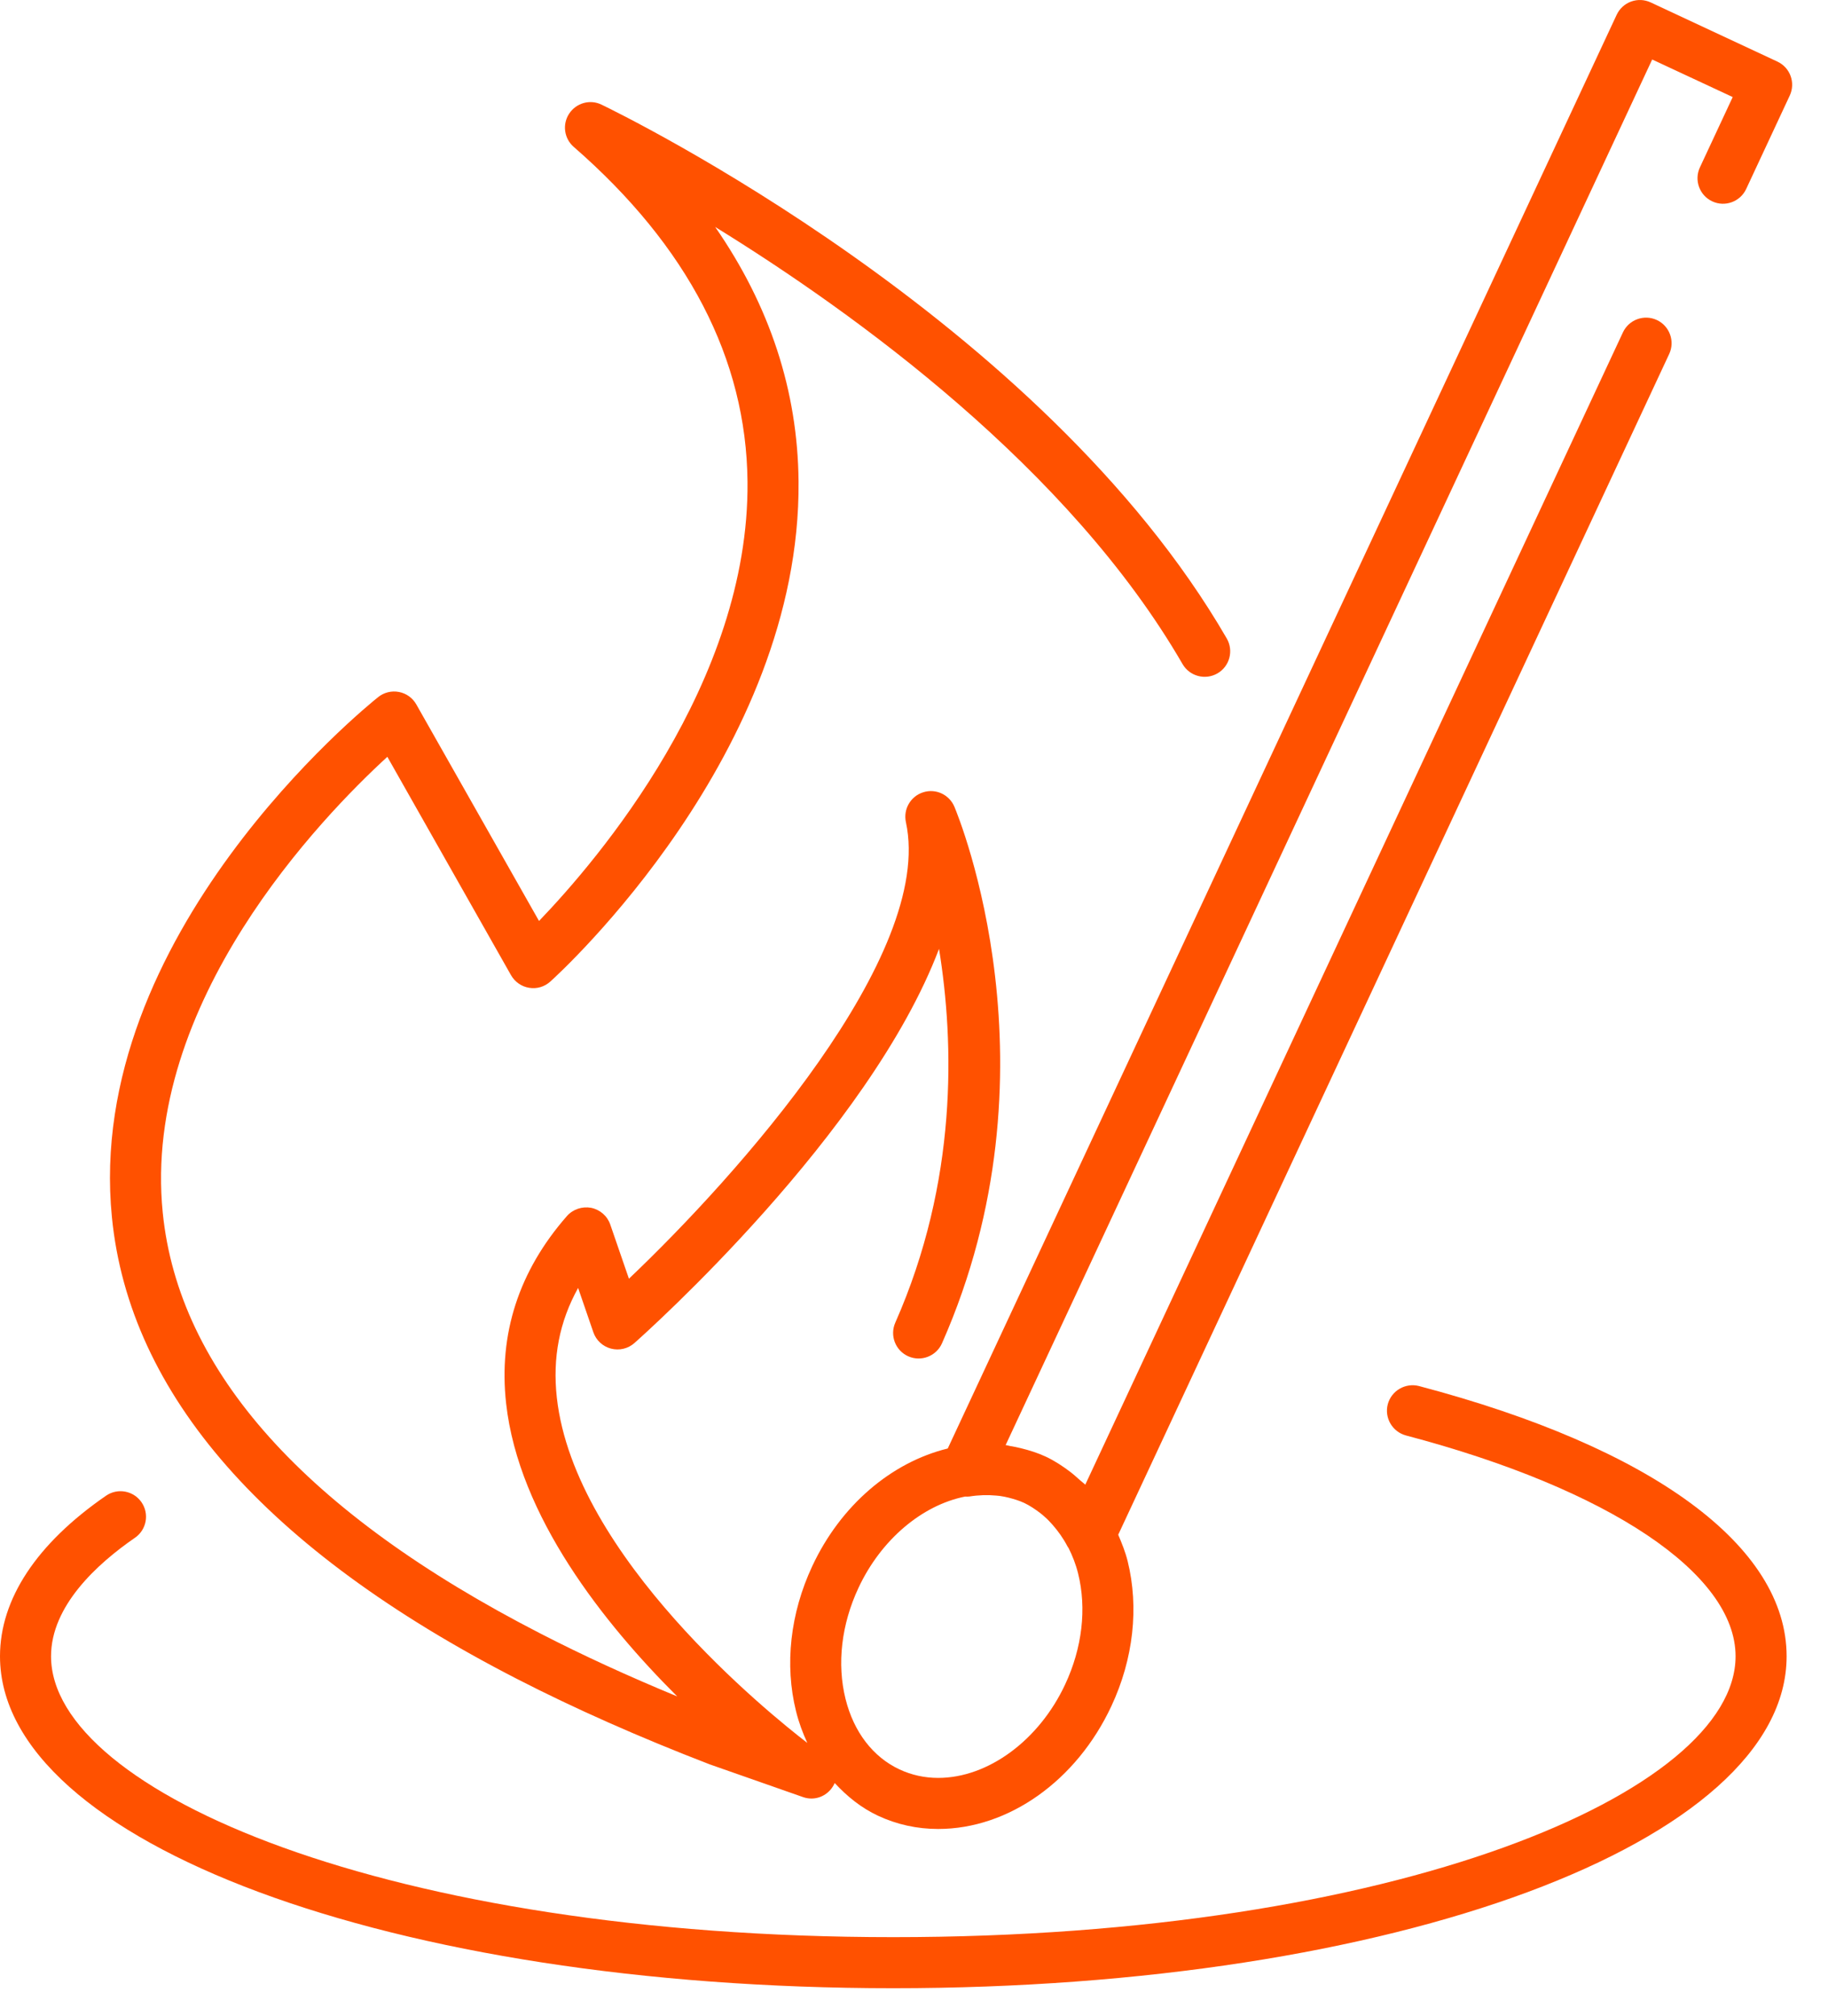
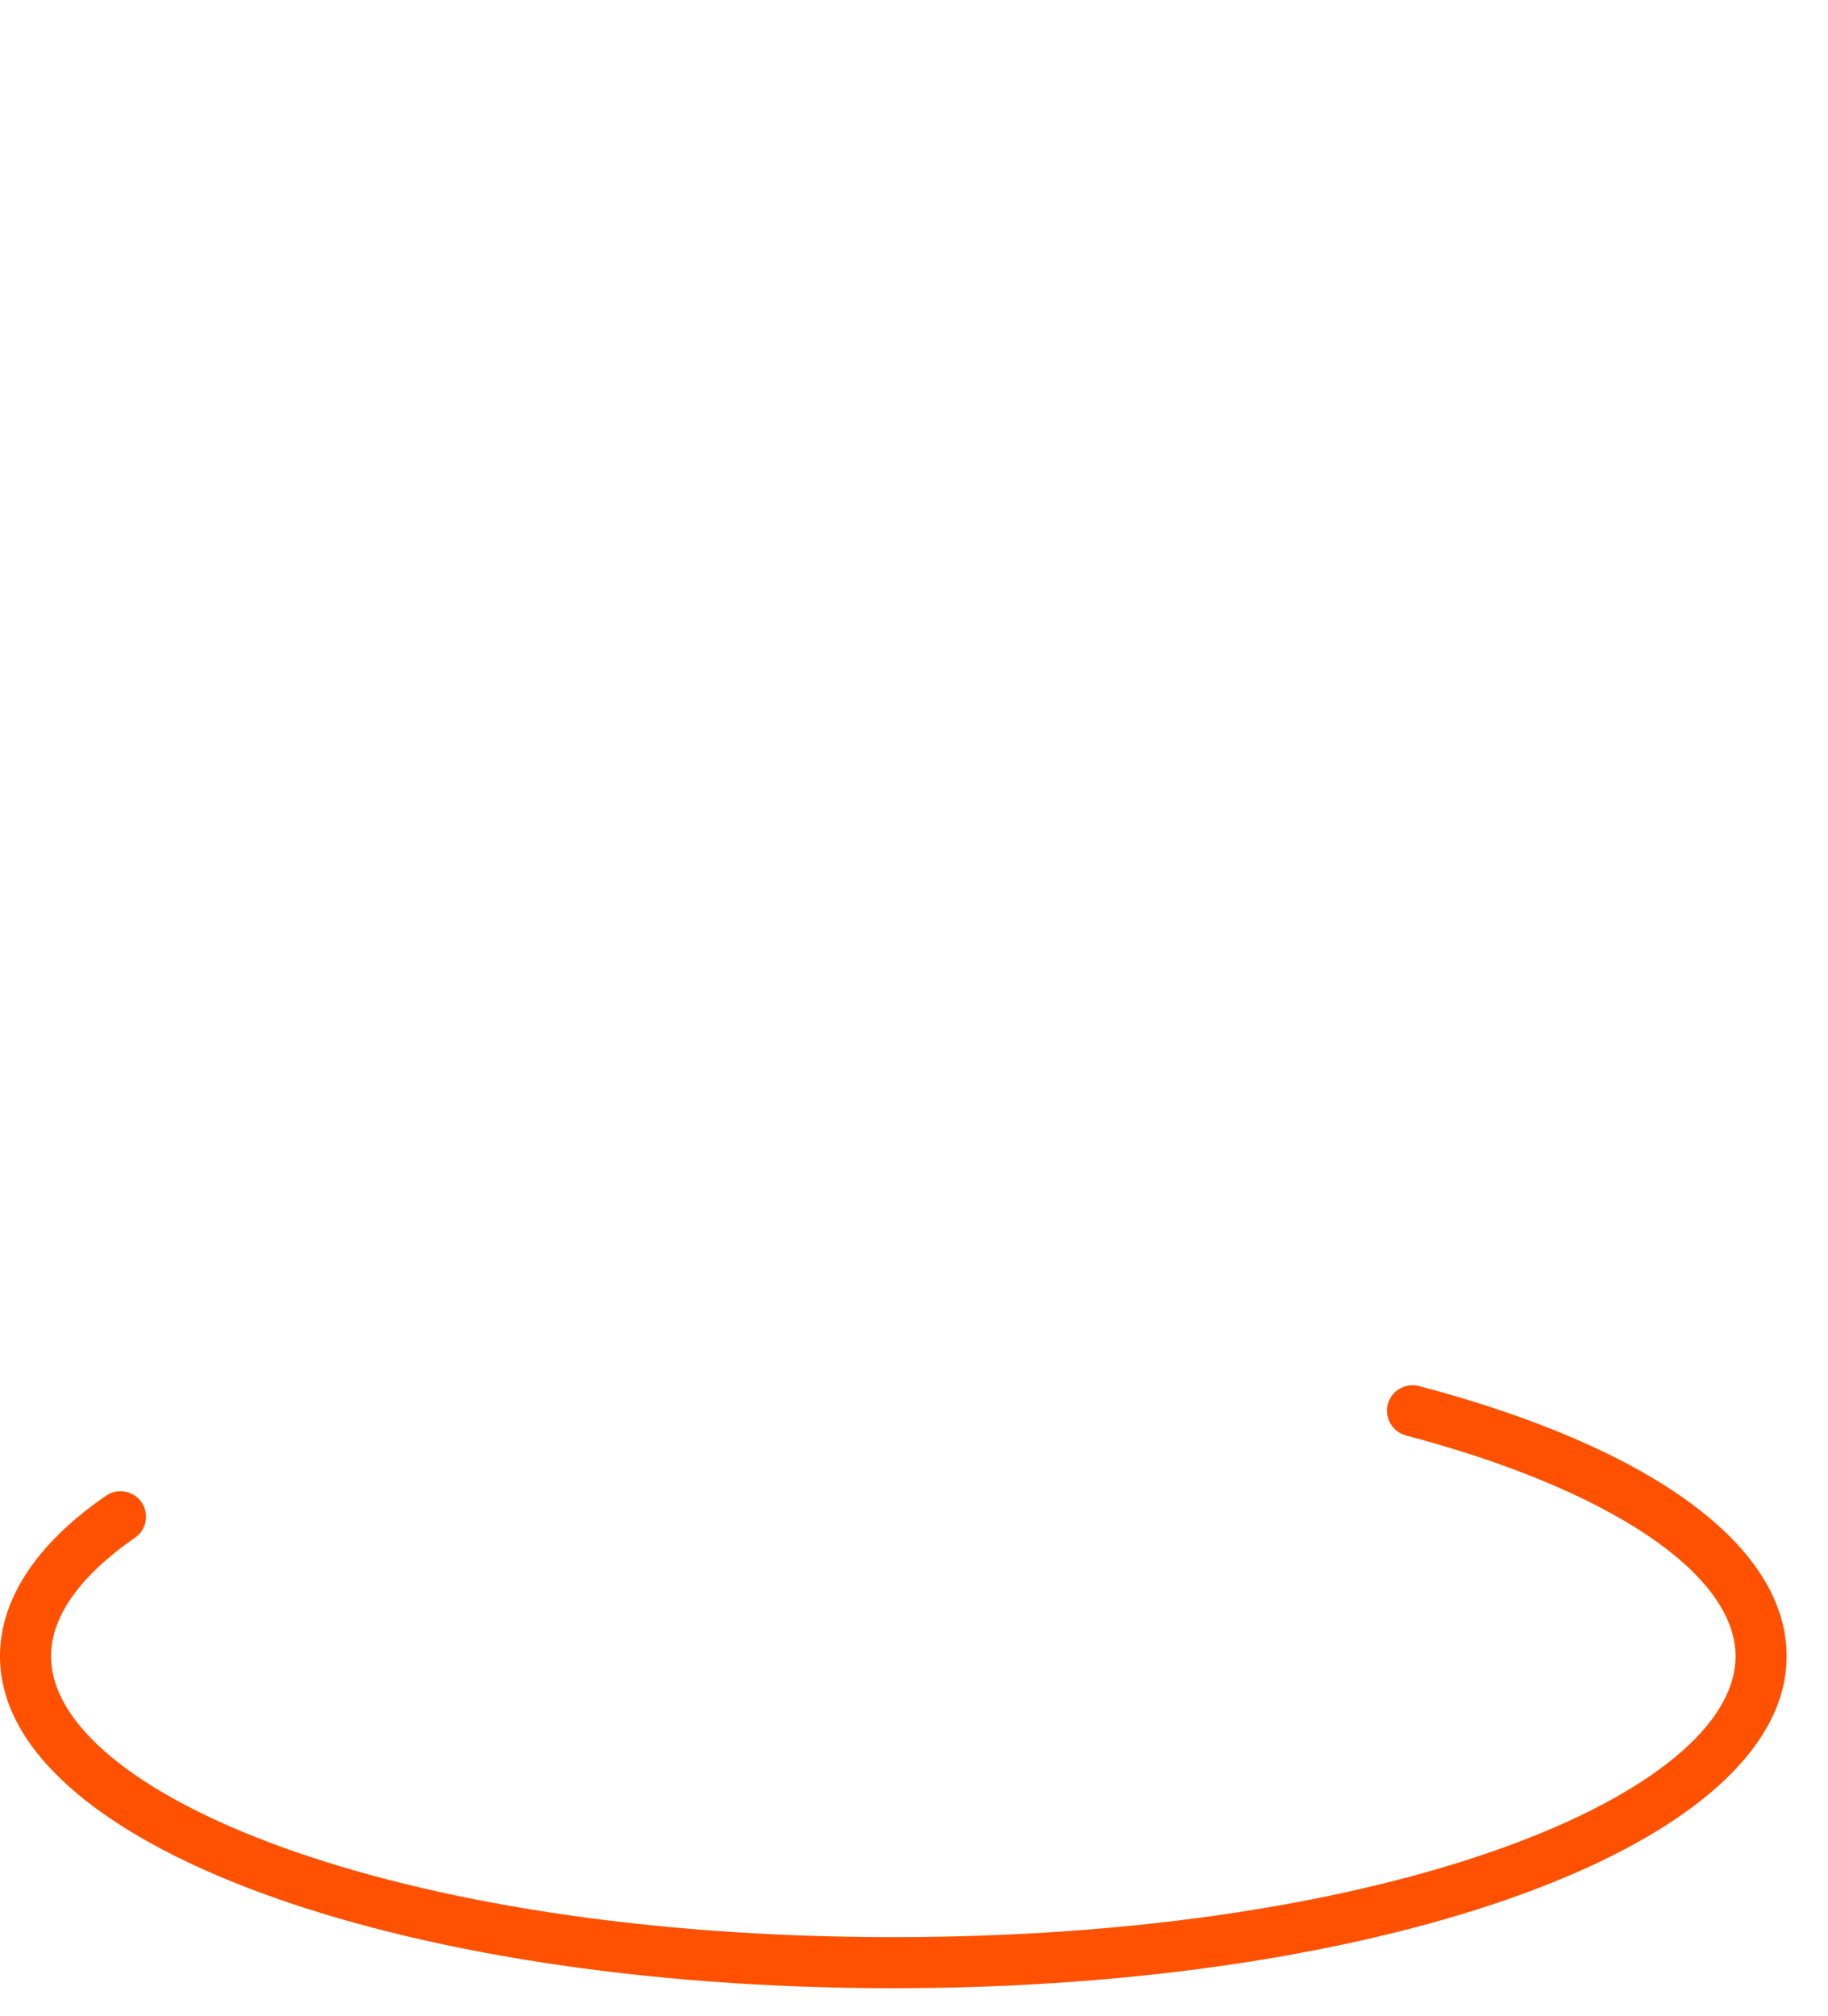
<svg xmlns="http://www.w3.org/2000/svg" width="39" height="43" viewBox="0 0 39 43" fill="none">
  <path d="M30.274 29.559C29.984 29.485 29.686 29.657 29.608 29.947C29.532 30.238 29.706 30.535 29.996 30.613C34.333 31.756 37.028 33.562 37.028 35.322C37.028 38.215 29.807 41.312 19.058 41.312C8.31 41.312 1.089 38.215 1.089 35.322C1.089 34.253 2.063 33.357 2.88 32.794C3.127 32.624 3.19 32.285 3.019 32.037C2.848 31.79 2.51 31.727 2.262 31.898C0.782 32.918 0 34.102 0 35.322C0 39.292 8.371 42.401 19.058 42.401C29.745 42.401 38.117 39.292 38.117 35.322C38.117 32.974 35.258 30.874 30.274 29.559Z" fill="#FF5100" />
-   <path d="M37.921 1.314L35.216 0.051C35.084 -0.01 34.936 -0.016 34.8 0.033C34.664 0.082 34.553 0.184 34.492 0.314L20.22 30.891C19.022 31.183 17.936 32.099 17.328 33.403C16.859 34.407 16.737 35.505 16.983 36.493C17.042 36.733 17.126 36.957 17.224 37.17C16.43 36.559 12.258 33.203 11.88 29.807C11.786 28.958 11.934 28.186 12.334 27.467L12.659 28.412C12.718 28.584 12.86 28.715 13.036 28.761C13.211 28.807 13.399 28.763 13.535 28.642C13.788 28.418 18.547 24.165 20.034 20.235C20.36 22.249 20.434 25.191 19.101 28.207C18.979 28.482 19.104 28.804 19.378 28.925C19.652 29.047 19.976 28.922 20.097 28.648C22.672 22.825 20.457 17.432 20.362 17.205C20.253 16.946 19.964 16.81 19.695 16.897C19.427 16.982 19.268 17.257 19.327 17.532C19.944 20.367 15.715 25.089 13.418 27.27L13.02 26.115C12.957 25.932 12.801 25.796 12.61 25.758C12.421 25.724 12.224 25.788 12.095 25.934C11.069 27.105 10.633 28.449 10.798 29.93C11.066 32.339 12.891 34.627 14.448 36.178C13.401 35.746 12.423 35.297 11.53 34.837C6.522 32.265 3.811 29.245 3.472 25.86C3.022 21.38 6.877 17.411 8.264 16.14L10.903 20.798C10.985 20.941 11.126 21.04 11.289 21.066C11.453 21.094 11.618 21.044 11.741 20.933C11.959 20.737 17.088 16.045 17.037 10.267C17.02 8.336 16.423 6.52 15.258 4.84C18.249 6.684 22.811 9.983 25.23 14.163C25.381 14.422 25.713 14.511 25.974 14.361C26.235 14.21 26.323 13.877 26.173 13.617C22.229 6.805 13.216 2.416 12.834 2.232C12.588 2.112 12.293 2.196 12.143 2.424C11.993 2.651 12.035 2.955 12.241 3.133C14.676 5.253 15.923 7.655 15.948 10.272C15.988 14.555 12.754 18.337 11.5 19.641L8.882 15.023C8.804 14.884 8.668 14.787 8.512 14.757C8.355 14.727 8.194 14.766 8.069 14.866C7.812 15.07 1.788 19.95 2.388 25.963C2.764 29.742 5.673 33.054 11.032 35.806C12.259 36.436 13.636 37.047 15.141 37.627L17.132 38.325C17.191 38.346 17.252 38.356 17.312 38.356C17.524 38.356 17.72 38.228 17.808 38.025C18.073 38.311 18.375 38.556 18.733 38.723C19.133 38.91 19.565 39.005 20.016 39.005C21.518 39.005 22.969 37.976 23.712 36.383C24.181 35.379 24.303 34.282 24.058 33.293C24.008 33.093 23.934 32.911 23.857 32.73L31.932 15.432L35.612 7.549C35.739 7.277 35.621 6.953 35.349 6.825C35.077 6.698 34.752 6.816 34.625 7.088L30.945 14.971L23.154 31.663C23.117 31.626 23.075 31.598 23.037 31.563C22.969 31.502 22.902 31.441 22.829 31.386C22.665 31.262 22.494 31.15 22.308 31.063C22.14 30.985 21.964 30.93 21.785 30.886C21.707 30.866 21.629 30.851 21.55 30.838C21.518 30.832 21.488 30.822 21.455 30.818L35.249 1.269L36.967 2.07L36.267 3.57C36.14 3.843 36.258 4.167 36.53 4.294C36.803 4.422 37.127 4.302 37.254 4.031L38.184 2.038C38.311 1.765 38.194 1.442 37.921 1.314ZM21.521 31.94C21.632 31.969 21.743 32.002 21.847 32.05C21.97 32.108 22.081 32.183 22.188 32.264C22.229 32.295 22.268 32.328 22.306 32.364C22.36 32.411 22.408 32.465 22.457 32.519C22.575 32.654 22.683 32.803 22.774 32.978C22.78 32.991 22.79 33 22.797 33.012C22.881 33.179 22.952 33.359 23.001 33.556C23.187 34.303 23.089 35.144 22.725 35.922C22.168 37.115 21.08 37.916 20.016 37.916C19.725 37.916 19.449 37.855 19.193 37.736C18.624 37.471 18.214 36.935 18.039 36.231C17.853 35.483 17.951 34.642 18.315 33.864C18.796 32.834 19.674 32.098 20.591 31.916C20.62 31.917 20.649 31.919 20.679 31.915C20.879 31.883 21.07 31.878 21.252 31.895C21.279 31.898 21.306 31.899 21.333 31.903C21.397 31.912 21.459 31.925 21.521 31.94Z" fill="#FF5100" />
</svg>